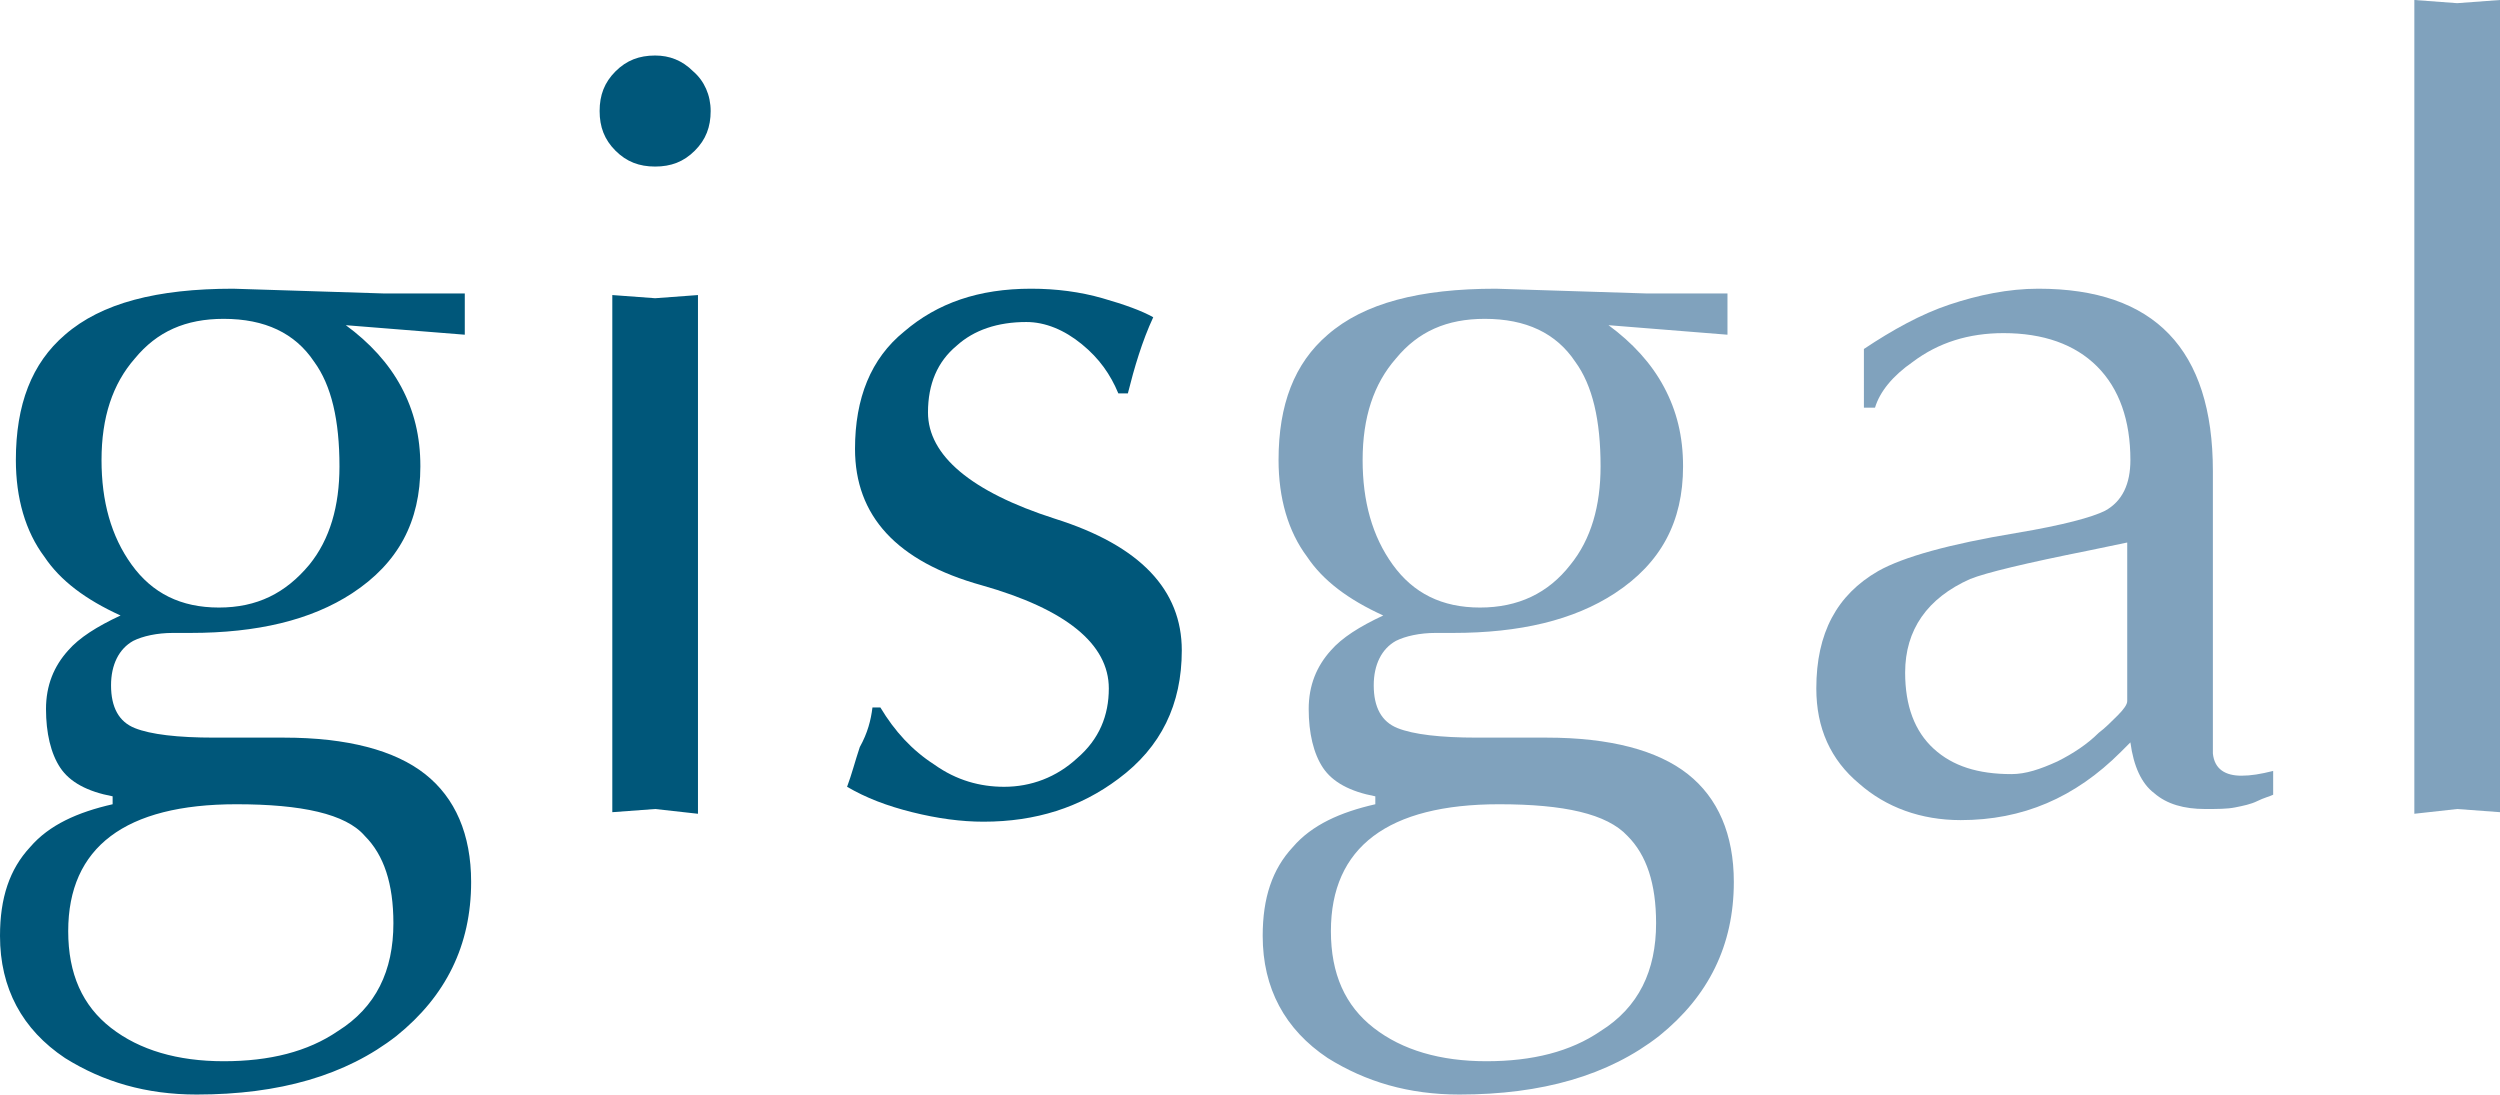
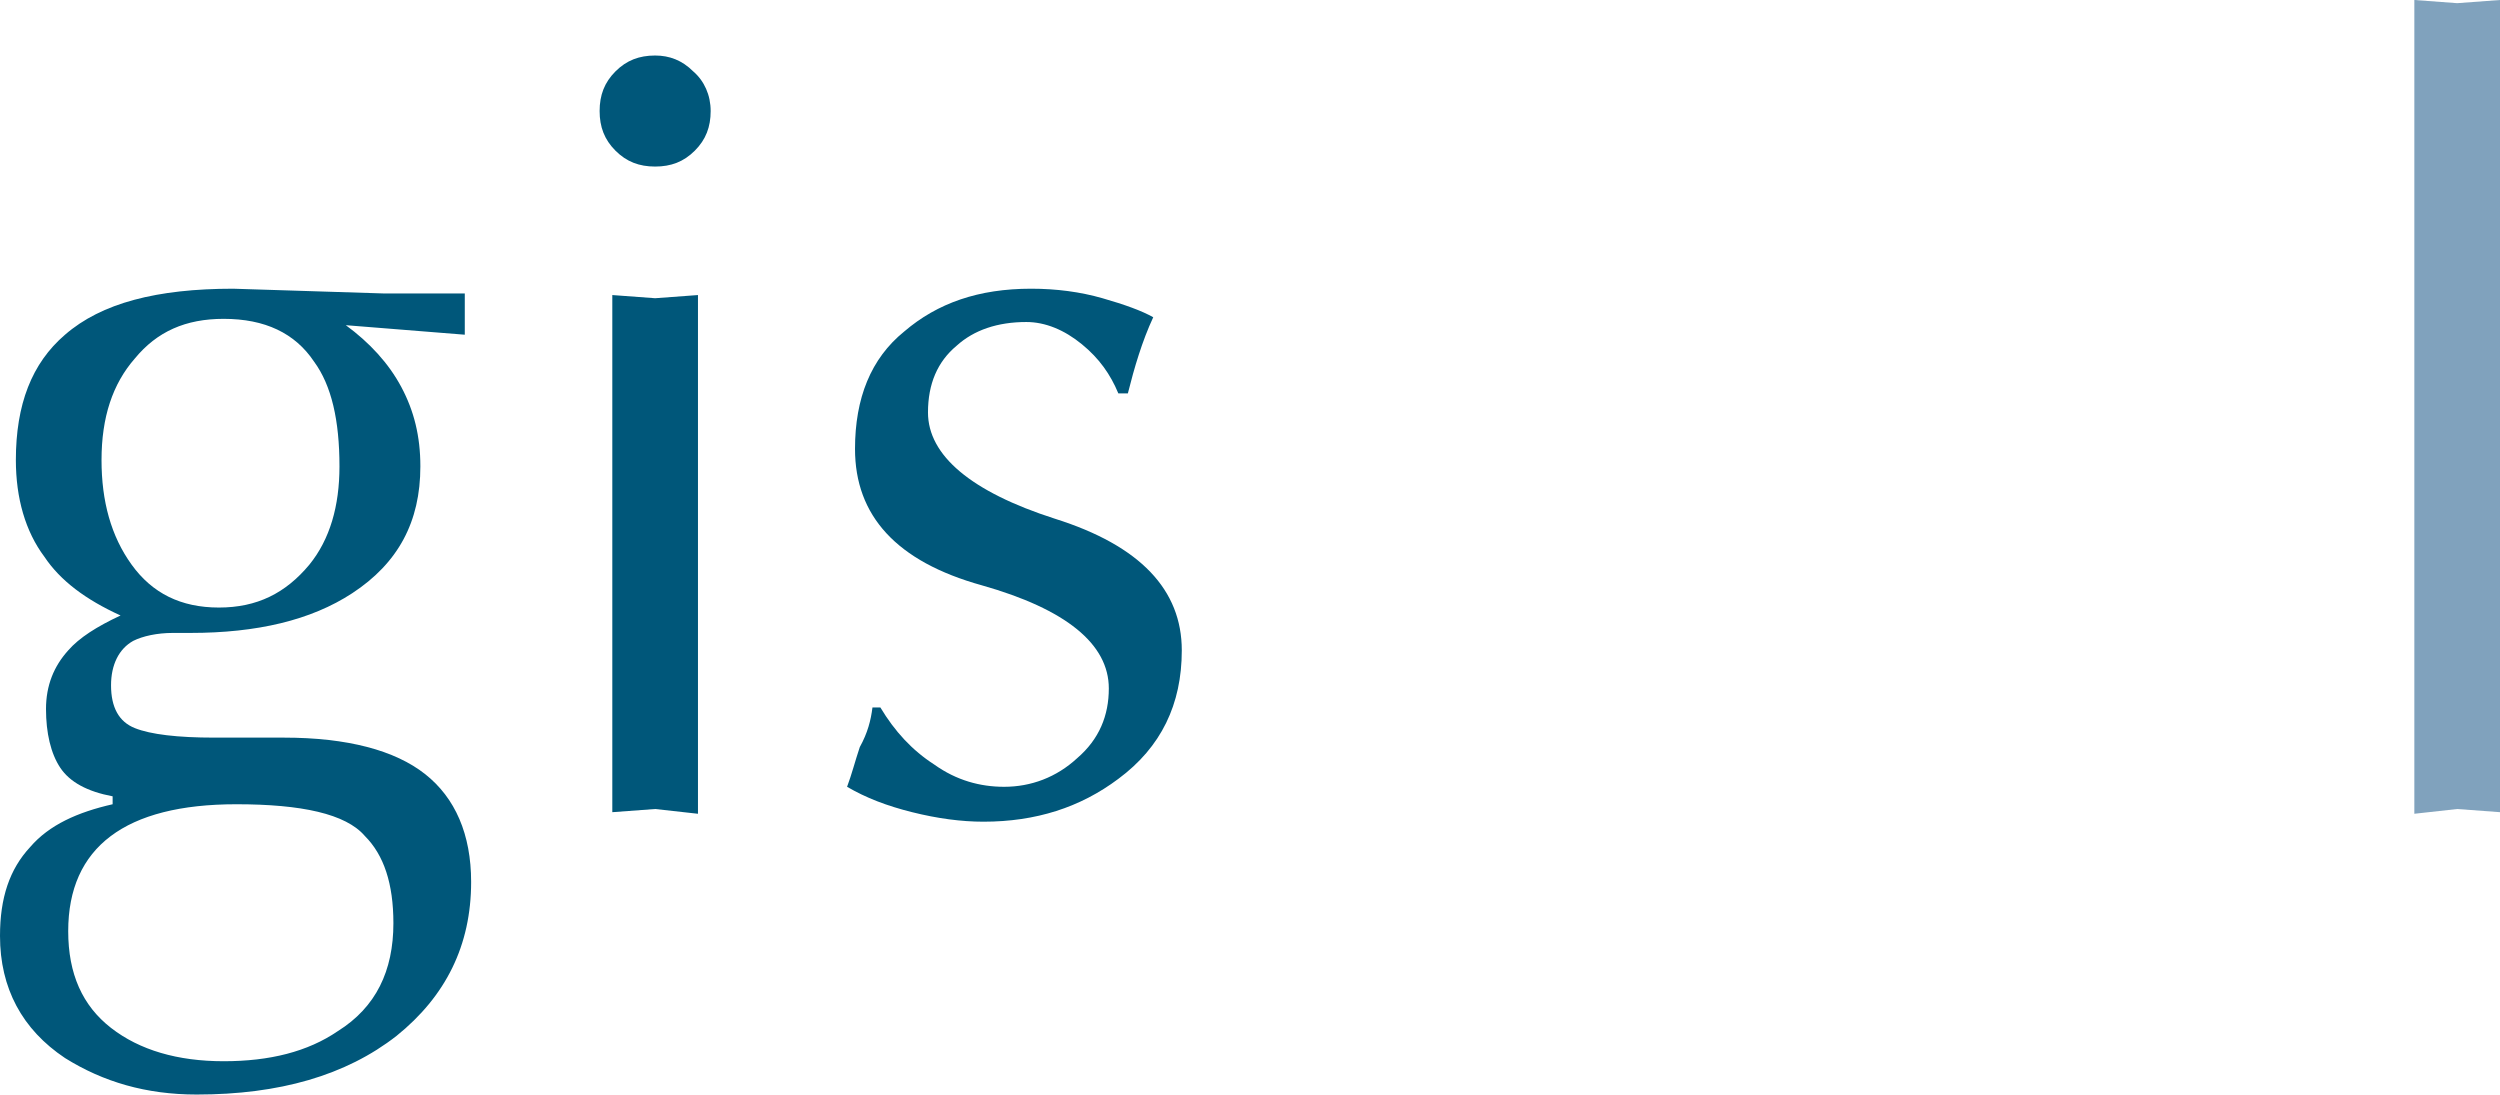
<svg xmlns="http://www.w3.org/2000/svg" height="69" width="157.6" xml:space="preserve" viewBox="0 0 157.6 69" y="0px" x="0px" id="Capa_1" version="1.1">
  <defs id="defs43">
	
	
</defs>
  <style id="style2" type="text/css">
	.st0{fill:#B74132;}
	.st1{fill:#80A2BD;}
	.st2{fill:#00577A;}
</style>
  <g transform="translate(-72.7)" id="g24">
    <path class="st2" d="m 102,18.5 v 2.6 l -7.5,-0.6 c 1.5,1.1 2.7,2.4 3.5,3.9 0.8,1.5 1.2,3.1 1.2,5 0,3.5 -1.4,6.1 -4.3,8 -2.6,1.7 -6,2.5 -10.2,2.5 -0.4,0 -0.8,0 -1.1,0 -1,0 -1.9,0.2 -2.5,0.5 -0.9,0.5 -1.4,1.5 -1.4,2.8 0,1.4 0.5,2.3 1.5,2.7 1,0.4 2.7,0.6 5,0.6 h 4.4 c 4,0 7,0.8 8.9,2.3 1.9,1.5 2.9,3.8 2.9,6.8 0,4 -1.6,7.2 -4.7,9.7 -3.2,2.5 -7.4,3.7 -12.6,3.7 -3.2,0 -5.9,-0.8 -8.3,-2.3 -2.7,-1.8 -4.1,-4.4 -4.1,-7.7 0,-2.4 0.6,-4.2 1.9,-5.6 1.2,-1.4 3,-2.2 5.2,-2.7 v -0.5 c -1.6,-0.3 -2.7,-0.9 -3.3,-1.8 -0.6,-0.9 -0.9,-2.2 -0.9,-3.7 0,-1.5 0.5,-2.7 1.4,-3.7 0.7,-0.8 1.8,-1.5 3.3,-2.2 -2.2,-1 -3.8,-2.2 -4.8,-3.7 -1.2,-1.6 -1.8,-3.7 -1.8,-6.1 0,-3.5 1,-6.1 3.1,-7.9 2.3,-2 5.8,-2.9 10.6,-2.9 l 9.5,0.3 c 0.5,0 0.9,0 1.2,0 0.3,0 0.6,0 0.9,0 0.5,0 1,0 1.5,0 0.8,0 1.2,0 1.5,0 z M 87.6,50.7 c -7,0 -10.6,2.7 -10.6,8 0,2.7 0.9,4.7 2.7,6.1 1.8,1.4 4.2,2.1 7.1,2.1 2.9,0 5.3,-0.6 7.2,-1.9 2.4,-1.5 3.5,-3.8 3.5,-6.8 0,-2.5 -0.6,-4.3 -1.8,-5.5 -1.2,-1.4 -4,-2 -8.1,-2 z M 79.1,29 c 0,2.6 0.6,4.8 1.9,6.6 1.3,1.8 3.1,2.7 5.5,2.7 2.4,0 4.2,-0.9 5.7,-2.7 1.3,-1.6 1.9,-3.7 1.9,-6.2 0,-2.9 -0.5,-5.1 -1.6,-6.6 -1.2,-1.8 -3.1,-2.7 -5.7,-2.7 -2.4,0 -4.2,0.8 -5.6,2.5 -1.4,1.6 -2.1,3.7 -2.1,6.4 z" id="path12" style="fill:#00577a" />
    <path class="st2" d="m 117.5,7 c 0,1 -0.3,1.8 -1,2.5 -0.7,0.7 -1.5,1 -2.5,1 -1,0 -1.8,-0.3 -2.5,-1 -0.7,-0.7 -1,-1.5 -1,-2.5 0,-1 0.3,-1.8 1,-2.5 0.7,-0.7 1.5,-1 2.5,-1 0.9,0 1.7,0.3 2.4,1 0.7,0.6 1.1,1.5 1.1,2.5 z m -0.8,11.6 V 51.3 L 114,51 111.3,51.2 V 18.6 l 2.7,0.2 z" id="path14" style="fill:#00577a" />
    <path class="st2" d="m 127.7,44.6 h 0.5 c 0.9,1.5 2,2.7 3.4,3.6 1.4,1 2.9,1.4 4.4,1.4 1.7,0 3.3,-0.6 4.6,-1.8 1.4,-1.2 2,-2.7 2,-4.4 0,-2.8 -2.7,-5 -8,-6.5 -5.4,-1.5 -8,-4.4 -8,-8.6 0,-3.2 1,-5.7 3.1,-7.4 2.1,-1.8 4.7,-2.7 8,-2.7 1.6,0 3.1,0.2 4.5,0.6 1.4,0.4 2.5,0.8 3.2,1.2 -0.7,1.5 -1.2,3.2 -1.6,4.8 h -0.6 c -0.5,-1.2 -1.2,-2.2 -2.3,-3.1 -1.1,-0.9 -2.3,-1.4 -3.5,-1.4 -1.8,0 -3.3,0.5 -4.4,1.5 -1.2,1 -1.8,2.4 -1.8,4.2 0,2.7 2.7,5 8,6.7 5.4,1.7 8,4.5 8,8.3 0,3.4 -1.3,6.1 -4,8.1 -2.4,1.8 -5.2,2.7 -8.5,2.7 -1.4,0 -2.9,-0.2 -4.5,-0.6 -1.6,-0.4 -2.9,-0.9 -4.1,-1.6 0.3,-0.8 0.5,-1.6 0.8,-2.5 0.5,-0.9 0.7,-1.7 0.8,-2.5 z" id="path16" style="fill:#00577a" />
-     <path class="st1" d="m 181.6,18.5 v 2.6 l -7.5,-0.6 c 1.5,1.1 2.7,2.4 3.5,3.9 0.8,1.5 1.2,3.1 1.2,5 0,3.5 -1.4,6.1 -4.3,8 -2.6,1.7 -6,2.5 -10.2,2.5 -0.4,0 -0.8,0 -1.1,0 -1,0 -1.9,0.2 -2.5,0.5 -0.9,0.5 -1.4,1.5 -1.4,2.8 0,1.4 0.5,2.3 1.5,2.7 1,0.4 2.7,0.6 5,0.6 h 4.4 c 4,0 7,0.8 8.9,2.3 1.9,1.5 2.9,3.8 2.9,6.8 0,4 -1.6,7.2 -4.7,9.7 -3.2,2.5 -7.4,3.7 -12.6,3.7 -3.2,0 -5.9,-0.8 -8.3,-2.3 -2.7,-1.8 -4.1,-4.4 -4.1,-7.7 0,-2.4 0.6,-4.2 1.9,-5.6 1.2,-1.4 3,-2.2 5.2,-2.7 v -0.5 c -1.6,-0.3 -2.7,-0.9 -3.3,-1.8 -0.6,-0.9 -0.9,-2.2 -0.9,-3.7 0,-1.5 0.5,-2.7 1.4,-3.7 0.7,-0.8 1.8,-1.5 3.3,-2.2 -2.2,-1 -3.8,-2.2 -4.8,-3.7 -1.2,-1.6 -1.8,-3.7 -1.8,-6.1 0,-3.5 1,-6.1 3.1,-7.9 2.3,-2 5.8,-2.9 10.6,-2.9 l 9.5,0.3 c 0.5,0 0.9,0 1.2,0 0.3,0 0.6,0 0.9,0 0.5,0 1,0 1.5,0 0.7,0 1.2,0 1.5,0 z m -14.4,32.2 c -7,0 -10.6,2.7 -10.6,8 0,2.7 0.9,4.7 2.7,6.1 1.8,1.4 4.2,2.1 7.1,2.1 2.9,0 5.3,-0.6 7.2,-1.9 2.4,-1.5 3.5,-3.8 3.5,-6.8 0,-2.5 -0.6,-4.3 -1.8,-5.5 -1.3,-1.4 -4,-2 -8.1,-2 z M 158.6,29 c 0,2.6 0.6,4.8 1.9,6.6 1.3,1.8 3.1,2.7 5.5,2.7 2.4,0 4.3,-0.9 5.7,-2.7 1.3,-1.6 1.9,-3.7 1.9,-6.2 0,-2.9 -0.5,-5.1 -1.6,-6.6 -1.2,-1.8 -3.1,-2.7 -5.7,-2.7 -2.4,0 -4.2,0.8 -5.6,2.5 -1.4,1.6 -2.1,3.7 -2.1,6.4 z" id="path18" style="fill:#80a2bd" />
-     <path class="st1" d="m 212.2,29.7 v 15.8 c 0,0.7 0,1.3 0,2 0.1,1 0.8,1.4 1.8,1.4 0.6,0 1.2,-0.1 2,-0.3 v 1.5 c -0.2,0.1 -0.6,0.2 -1,0.4 -0.4,0.2 -0.9,0.3 -1.4,0.4 -0.5,0.1 -1.1,0.1 -1.9,0.1 -1.3,0 -2.4,-0.3 -3.2,-1 -0.8,-0.6 -1.3,-1.7 -1.5,-3.2 l -0.6,0.6 c -2.9,2.9 -6.2,4.3 -10.1,4.3 -2.5,0 -4.7,-0.8 -6.4,-2.3 -1.8,-1.5 -2.7,-3.5 -2.7,-6 0,-3.5 1.3,-5.9 3.9,-7.4 1.6,-0.9 4.5,-1.7 8.7,-2.4 3,-0.5 4.8,-1 5.6,-1.4 1.1,-0.6 1.6,-1.7 1.6,-3.2 0,-2.5 -0.7,-4.5 -2.1,-5.9 -1.4,-1.4 -3.4,-2.1 -5.9,-2.1 -2.2,0 -4.1,0.6 -5.7,1.8 -1.3,0.9 -2.1,1.9 -2.4,2.9 h -0.7 V 22 c 1.8,-1.2 3.6,-2.2 5.4,-2.8 1.8,-0.6 3.7,-1 5.6,-1 7.3,0 11,3.8 11,11.5 z m -5.4,14.5 v -10 l -2.4,0.5 c -4,0.8 -6.5,1.4 -7.5,1.8 -2.7,1.2 -4.1,3.2 -4.1,5.9 0,2.1 0.6,3.7 1.8,4.8 1.2,1.1 2.8,1.6 4.9,1.6 0.9,0 1.8,-0.3 2.9,-0.8 1,-0.5 1.9,-1.1 2.6,-1.8 0.4,-0.3 0.8,-0.7 1.2,-1.1 0.4,-0.4 0.6,-0.7 0.6,-0.9 z" id="path20" style="fill:#80a2bd" />
    <path class="st1" d="M 224.9,51.3 V 0 l 2.7,0.2 2.7,-0.2 V 51.2 L 227.6,51 Z" id="path22" style="fill:#80a2bd" />
  </g>
  <g transform="translate(-72.7)" id="g28">
</g>
  <g transform="translate(-72.7)" id="g30">
</g>
  <g transform="translate(-72.7)" id="g32">
</g>
  <g transform="translate(-72.7)" id="g34">
</g>
  <g transform="translate(-72.7)" id="g36">
</g>
  <g transform="translate(-72.7)" id="g38">
</g>
</svg>